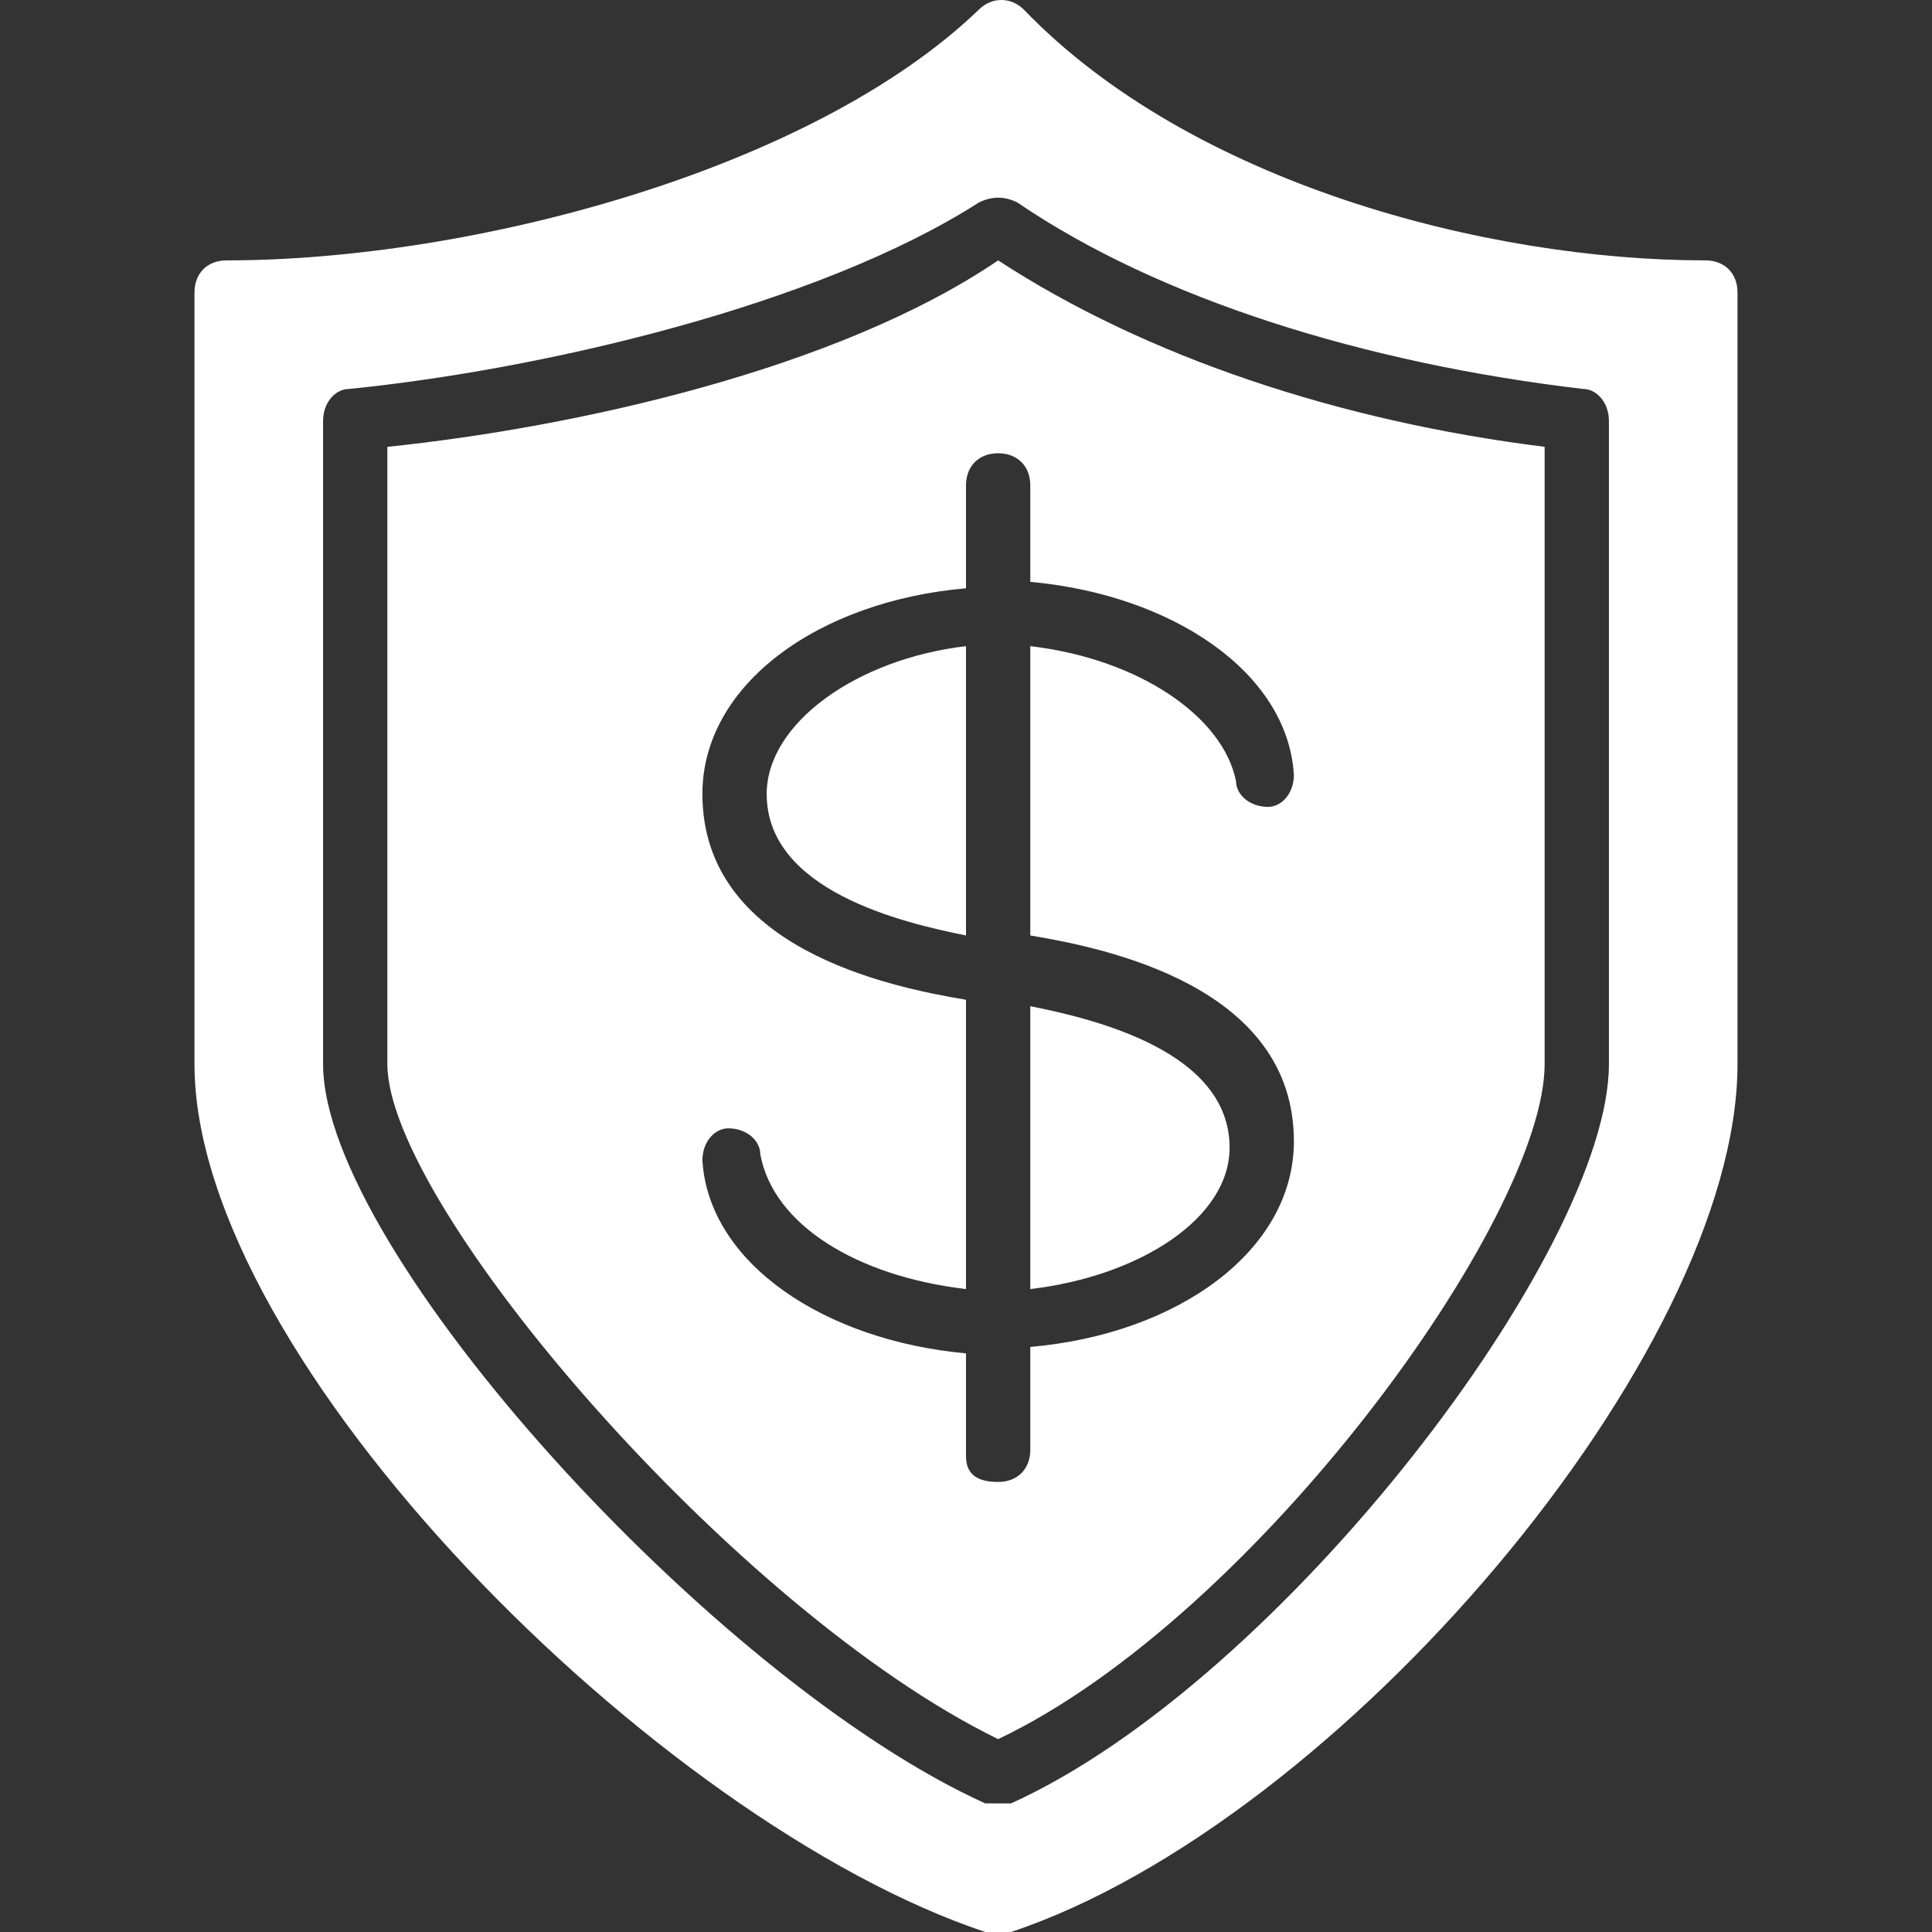
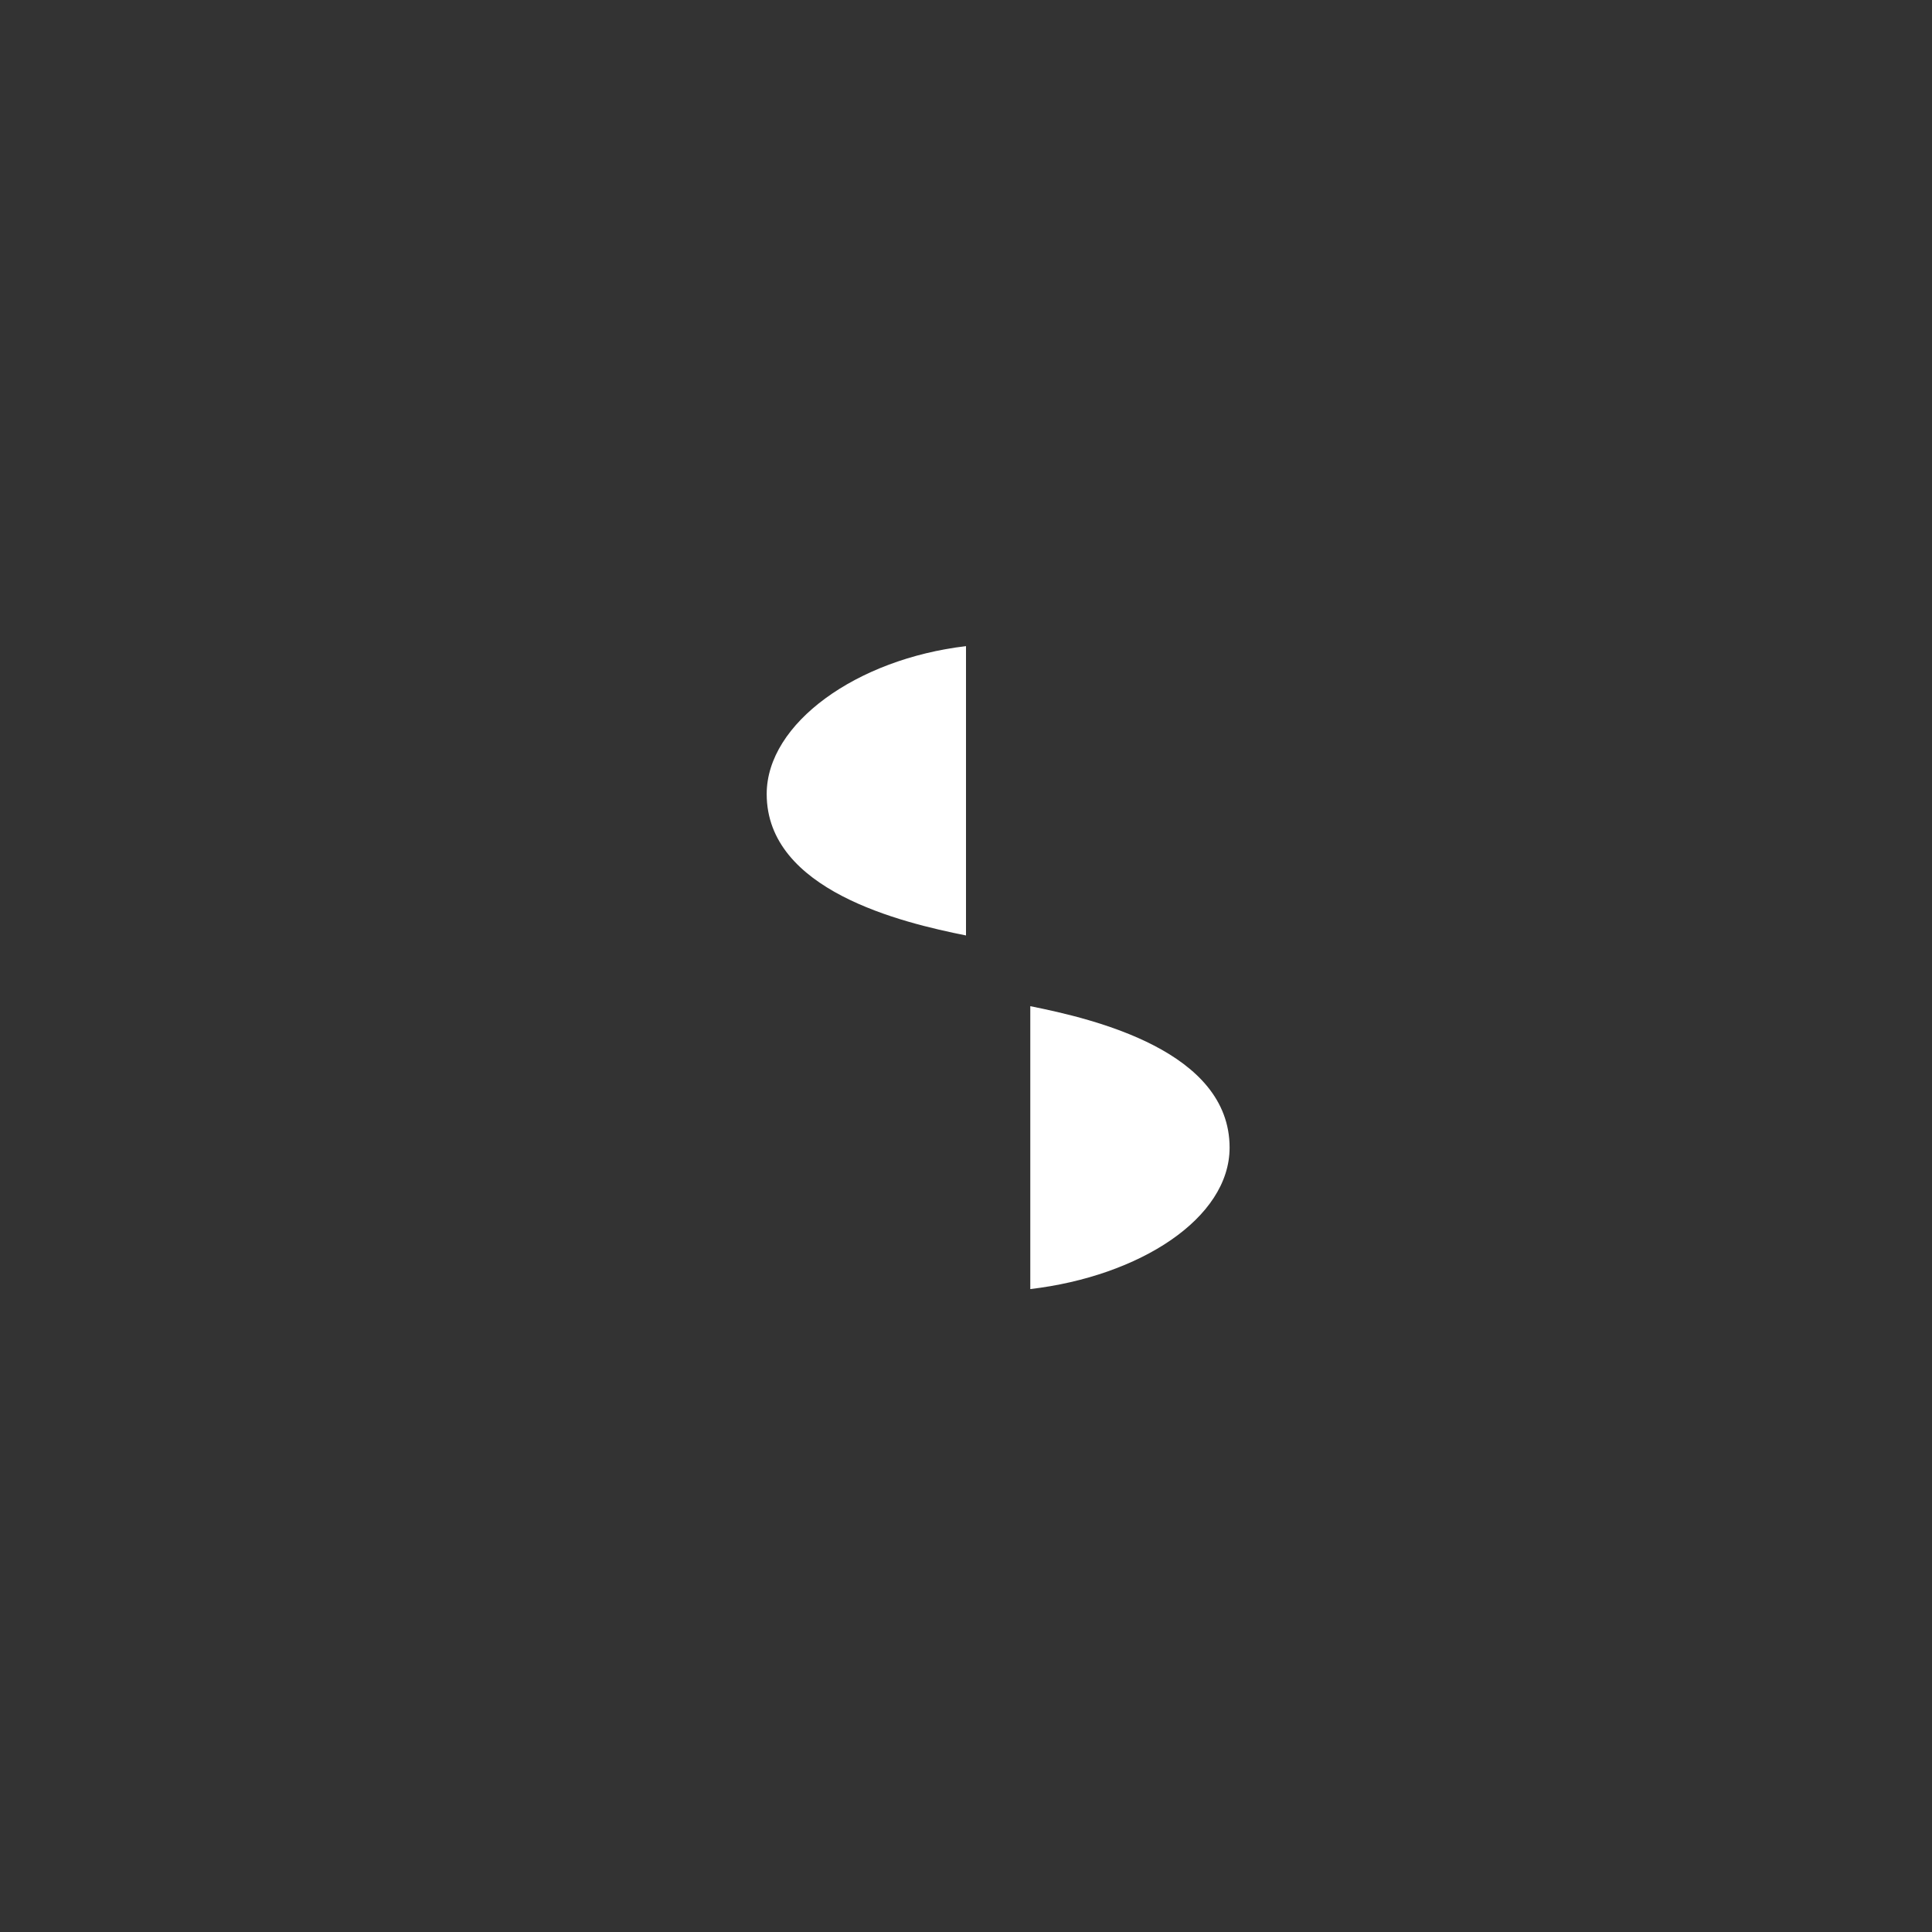
<svg xmlns="http://www.w3.org/2000/svg" height="200" width="200" data-sanitized-p-id="1577" version="1.1" viewBox="0 0 1024 1024" class="icon" data-sanitized-t="1731062120330">
  <rect x="0" y="0" width="1024" height="1024" fill="#333333" stroke="none" />
  <path data-sanitized-p-id="1578" fill="#ffffff" d="M651.714 608.266c0-51.115-71.561-68.153-105.637-74.968V683.235c57.93-6.815 105.637-37.484 105.637-74.968zM406.363 420.845c0 51.115 71.561 68.153 105.637 74.968V342.469c-57.93 6.815-105.637 40.892-105.637 78.376z" />
-   <path data-sanitized-p-id="1579" fill="#ffffff" d="M205.311 236.832v327.135c0 74.968 184.013 289.651 323.727 357.804 136.306-64.745 289.651-276.02 289.651-357.804V236.832c-109.045-13.631-211.275-47.707-289.651-98.822C443.847 195.94 304.133 226.609 205.311 236.832z m340.765 20.446V308.393c74.968 6.815 136.306 47.707 139.714 102.23 0 10.223-6.815 17.038-13.631 17.038-10.223 0-17.038-6.815-17.038-13.631-6.815-34.077-51.115-64.745-109.045-71.561v153.344c40.892 6.815 139.714 27.261 139.714 109.045 0 57.93-61.338 102.23-139.714 109.045v54.522c0 10.223-6.815 17.038-17.038 17.038s-17.038-3.408-17.038-13.631V717.311c-74.968-6.815-136.306-47.707-139.714-102.23 0-10.223 6.815-17.038 13.631-17.038 10.223 0 17.038 6.815 17.038 13.631 6.815 37.484 51.115 64.745 109.045 71.561v-153.344c-40.892-6.815-139.714-27.261-139.714-109.045 0-57.93 61.338-102.23 139.714-109.045V257.278c0-10.223 6.815-17.038 17.038-17.038s17.038 6.815 17.038 17.038z" />
-   <path data-sanitized-p-id="1580" fill="#ffffff" d="M903.88 138.01c-115.86 0-272.612-40.892-361.211-132.899-6.815-6.815-17.038-6.815-23.854 0C430.216 90.303 249.611 138.01 120.12 138.01c-10.223 0-17.038 6.815-17.038 17.038v408.918c0 156.752 245.351 402.103 419.141 460.033h13.631C709.644 966.07 920.918 717.311 920.918 563.967v-408.918c0-10.223-6.815-17.038-17.038-17.038zM852.765 563.967c0 98.822-173.79 327.135-316.912 391.88h-13.631C379.101 891.101 171.235 662.789 171.235 563.967v-340.765c0-10.223 6.815-17.038 13.631-17.038 102.23-10.223 248.759-44.3 333.95-98.822 6.815-3.408 13.631-3.408 20.446 0C614.23 158.456 723.275 192.532 839.135 206.163c6.815 0 13.631 6.815 13.631 17.038v340.765z" />
</svg>